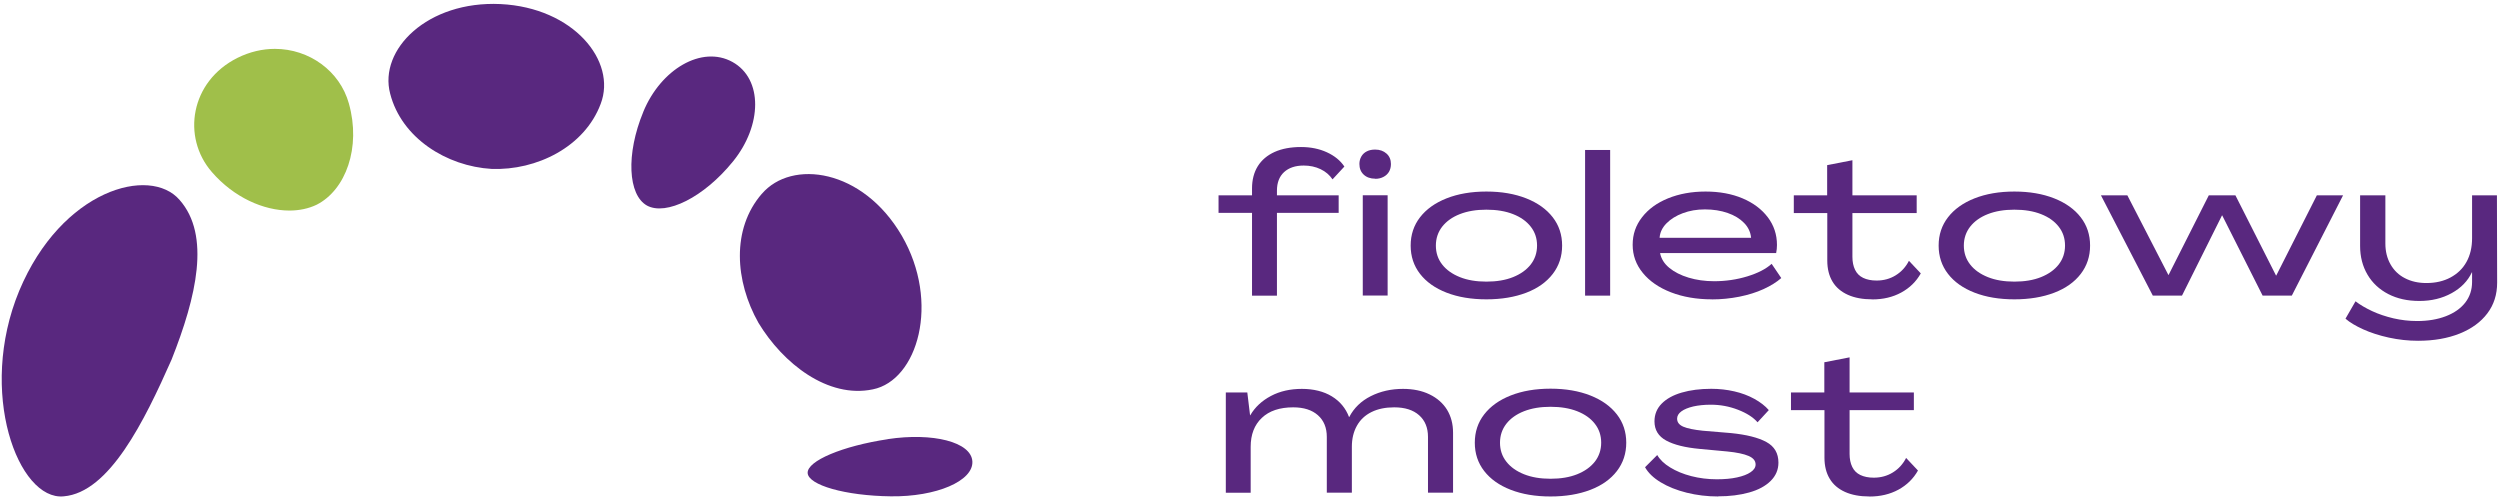
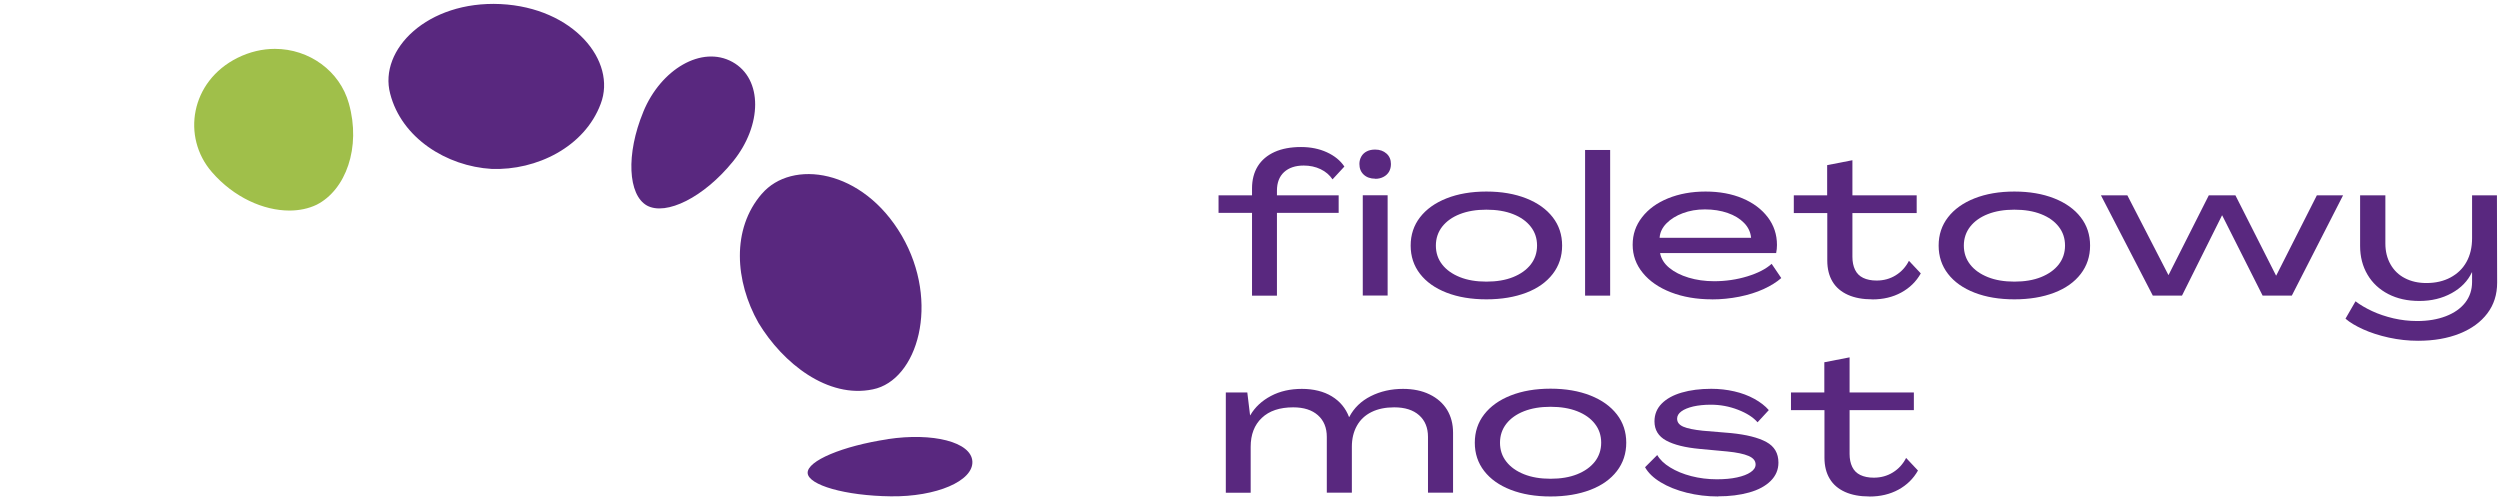
<svg xmlns="http://www.w3.org/2000/svg" width="230" height="46" viewBox="0 0 230 46" fill="none">
  <path d="M25.29 4.496C24.162 4.496 22.997 4.756 21.856 5.32C17.512 7.483 16.7 12.621 19.495 15.832C21.515 18.162 24.249 19.371 26.623 19.371C27.534 19.371 28.395 19.191 29.139 18.831C31.798 17.48 33.242 13.582 32.095 9.516C31.265 6.535 28.451 4.496 25.29 4.496Z" fill="#A0BF4A" />
  <path d="M35.895 8.617C36.943 12.708 41.101 15.299 45.229 15.54C49.363 15.695 53.782 13.52 55.264 9.553C56.764 5.624 52.766 0.702 46.047 0.374C39.329 0.058 34.823 4.564 35.895 8.617Z" fill="#59287F" />
  <path d="M59.187 10.284C57.569 14.195 57.78 17.939 59.522 18.912C61.276 19.866 64.753 18.168 67.436 14.852C70.12 11.549 70.207 7.26 67.38 5.698C64.554 4.142 60.792 6.379 59.187 10.278V10.284Z" fill="#59287F" />
  <path d="M81.673 40.406C77.514 41.032 74.248 42.402 74.304 43.518C74.366 44.627 77.762 45.612 81.952 45.662C86.142 45.718 89.557 44.249 89.458 42.452C89.359 40.66 85.82 39.774 81.667 40.4L81.673 40.406Z" fill="#59287F" />
  <path d="M70.089 17.827C67.276 21.075 67.617 25.878 69.779 29.703C72.036 33.44 76.17 36.688 80.304 35.82C84.419 34.989 86.539 27.831 82.956 21.67C79.362 15.522 72.841 14.623 70.089 17.833V17.827Z" fill="#59287F" />
-   <path d="M5.86 45.663C10.056 45.315 13.285 38.733 15.783 33.087C18.088 27.273 19.384 21.645 16.526 18.398C13.805 15.224 5.667 17.437 1.769 26.752C-2.099 36.093 1.688 46.078 5.86 45.663Z" fill="#59287F" />
  <path d="M115.186 27.199V19.581H112.106V17.97H115.186V17.338C115.186 16.538 115.366 15.856 115.719 15.286C116.078 14.716 116.593 14.282 117.268 13.978C117.944 13.675 118.756 13.526 119.698 13.526C120.578 13.526 121.372 13.687 122.072 14.009C122.772 14.332 123.312 14.765 123.683 15.323L122.593 16.501C122.326 16.104 121.96 15.788 121.495 15.565C121.031 15.342 120.51 15.23 119.946 15.23C119.171 15.23 118.57 15.435 118.13 15.838C117.696 16.241 117.479 16.811 117.479 17.536V17.97H123.157V19.581H117.479V27.199H115.174H115.186Z" fill="#59287F" />
  <path d="M126.516 16.439C126.082 16.439 125.728 16.315 125.462 16.067C125.195 15.819 125.065 15.491 125.065 15.081C125.065 14.827 125.127 14.598 125.245 14.393C125.363 14.189 125.536 14.028 125.753 13.922C125.97 13.811 126.224 13.761 126.516 13.761C126.937 13.761 127.284 13.885 127.557 14.127C127.83 14.369 127.966 14.691 127.966 15.088C127.966 15.367 127.904 15.602 127.786 15.807C127.662 16.005 127.495 16.166 127.272 16.278C127.049 16.395 126.794 16.451 126.522 16.451L126.516 16.439ZM125.375 27.192V17.963H127.662V27.192H125.375Z" fill="#59287F" />
  <path d="M136.748 27.539C135.36 27.539 134.139 27.334 133.085 26.925C132.031 26.516 131.219 25.94 130.643 25.196C130.067 24.453 129.781 23.585 129.781 22.593C129.781 21.601 130.067 20.734 130.643 19.99C131.219 19.246 132.031 18.664 133.085 18.248C134.139 17.833 135.36 17.622 136.748 17.622C138.136 17.622 139.357 17.833 140.411 18.248C141.465 18.664 142.277 19.246 142.853 19.99C143.429 20.734 143.715 21.601 143.715 22.593C143.715 23.585 143.429 24.453 142.853 25.202C142.277 25.952 141.465 26.529 140.411 26.932C139.357 27.334 138.136 27.539 136.748 27.539ZM136.748 25.909C137.69 25.909 138.508 25.773 139.202 25.494C139.897 25.215 140.436 24.831 140.826 24.335C141.211 23.839 141.409 23.256 141.409 22.593C141.409 21.93 141.217 21.347 140.826 20.852C140.442 20.356 139.897 19.971 139.202 19.699C138.508 19.426 137.69 19.29 136.748 19.29C135.806 19.29 135.006 19.426 134.306 19.699C133.612 19.971 133.073 20.356 132.682 20.852C132.298 21.347 132.1 21.93 132.1 22.593C132.1 23.256 132.292 23.839 132.682 24.335C133.066 24.831 133.612 25.215 134.306 25.494C135 25.773 135.812 25.909 136.748 25.909Z" fill="#59287F" />
  <path d="M145.828 27.198V13.798H148.134V27.198H145.828Z" fill="#59287F" />
  <path d="M157.493 27.539C156.093 27.539 154.834 27.322 153.731 26.895C152.628 26.467 151.76 25.872 151.14 25.11C150.514 24.347 150.205 23.486 150.205 22.519C150.205 21.552 150.49 20.734 151.066 19.99C151.642 19.246 152.436 18.664 153.458 18.248C154.481 17.833 155.634 17.622 156.911 17.622C158.188 17.622 159.328 17.833 160.313 18.248C161.299 18.664 162.074 19.246 162.638 19.99C163.202 20.734 163.481 21.583 163.481 22.537C163.481 22.661 163.474 22.785 163.462 22.909C163.45 23.033 163.431 23.163 163.406 23.281H152.727C152.826 23.802 153.105 24.254 153.57 24.638C154.035 25.023 154.63 25.326 155.349 25.543C156.068 25.76 156.849 25.872 157.698 25.872C158.764 25.872 159.78 25.723 160.753 25.426C161.727 25.128 162.47 24.744 162.991 24.273L163.877 25.581C163.456 25.952 162.91 26.293 162.247 26.597C161.584 26.901 160.84 27.13 160.016 27.297C159.192 27.459 158.355 27.545 157.493 27.545V27.539ZM161.101 21.88C161.051 21.36 160.84 20.901 160.456 20.511C160.078 20.12 159.57 19.81 158.944 19.593C158.318 19.376 157.617 19.265 156.855 19.265C156.093 19.265 155.442 19.383 154.822 19.612C154.208 19.841 153.706 20.151 153.316 20.548C152.932 20.938 152.715 21.384 152.684 21.88H161.101Z" fill="#59287F" />
  <path d="M172.244 27.54C171.376 27.54 170.626 27.403 170.007 27.124C169.387 26.845 168.91 26.442 168.593 25.91C168.271 25.376 168.11 24.732 168.11 23.97V19.6H165.03V17.97H168.098V15.193L170.422 14.741V17.97H176.335V19.6H170.422V23.629C170.422 24.087 170.502 24.484 170.664 24.819C170.825 25.153 171.073 25.401 171.407 25.562C171.742 25.724 172.151 25.81 172.647 25.81C173.298 25.81 173.887 25.649 174.407 25.327C174.928 25.005 175.331 24.564 175.622 23.994L176.713 25.153C176.291 25.903 175.69 26.492 174.915 26.913C174.141 27.335 173.254 27.546 172.25 27.546L172.244 27.54Z" fill="#59287F" />
  <path d="M185.322 27.539C183.934 27.539 182.713 27.334 181.659 26.925C180.605 26.516 179.793 25.94 179.217 25.196C178.641 24.453 178.355 23.585 178.355 22.593C178.355 21.601 178.641 20.734 179.217 19.99C179.793 19.246 180.605 18.664 181.659 18.248C182.713 17.833 183.934 17.622 185.322 17.622C186.71 17.622 187.931 17.833 188.985 18.248C190.039 18.664 190.851 19.246 191.427 19.99C192.003 20.734 192.288 21.601 192.288 22.593C192.288 23.585 192.003 24.453 191.427 25.202C190.851 25.952 190.039 26.529 188.985 26.932C187.931 27.334 186.71 27.539 185.322 27.539ZM185.322 25.909C186.264 25.909 187.082 25.773 187.776 25.494C188.471 25.215 189.01 24.831 189.4 24.335C189.784 23.839 189.983 23.256 189.983 22.593C189.983 21.93 189.791 21.347 189.4 20.852C189.016 20.356 188.471 19.971 187.776 19.699C187.082 19.426 186.264 19.29 185.322 19.29C184.38 19.29 183.58 19.426 182.88 19.699C182.186 19.971 181.647 20.356 181.256 20.852C180.872 21.347 180.673 21.93 180.673 22.593C180.673 23.256 180.866 23.839 181.256 24.335C181.64 24.831 182.186 25.215 182.88 25.494C183.574 25.773 184.386 25.909 185.322 25.909Z" fill="#59287F" />
  <path d="M198.059 27.198L193.287 17.97H195.716L199.491 25.296H199.509L203.21 17.97H205.658L209.395 25.351H209.414L213.151 17.97H215.562L210.846 27.198H208.162L204.443 19.817H204.424L200.743 27.198H198.059Z" fill="#59287F" />
  <path d="M222.46 31.351C221.555 31.351 220.657 31.252 219.776 31.06C218.896 30.867 218.103 30.613 217.409 30.297C216.715 29.981 216.175 29.659 215.785 29.318L216.708 27.719C217.13 28.047 217.644 28.345 218.239 28.624C218.841 28.903 219.491 29.12 220.198 29.287C220.904 29.448 221.63 29.535 222.367 29.535C223.371 29.535 224.258 29.386 225.026 29.089C225.795 28.791 226.383 28.376 226.805 27.837C227.22 27.297 227.431 26.665 227.431 25.94V25.054H227.412C227.034 25.853 226.421 26.492 225.553 26.969C224.691 27.446 223.7 27.688 222.59 27.688C221.481 27.688 220.545 27.477 219.727 27.056C218.909 26.634 218.264 26.039 217.812 25.271C217.359 24.502 217.13 23.622 217.13 22.63V17.97H219.454V22.395C219.454 23.12 219.609 23.758 219.925 24.316C220.241 24.874 220.681 25.302 221.252 25.593C221.822 25.89 222.479 26.039 223.229 26.039C224.065 26.039 224.803 25.872 225.441 25.531C226.08 25.19 226.576 24.713 226.916 24.099C227.257 23.486 227.431 22.754 227.431 21.924V17.97H229.718L229.737 26.002C229.737 27.093 229.439 28.035 228.838 28.828C228.237 29.628 227.388 30.248 226.29 30.688C225.187 31.128 223.917 31.351 222.466 31.351H222.46Z" fill="#59287F" />
  <path d="M112.775 45.334V36.105H114.752L115.006 38.206H115.025C115.459 37.456 116.097 36.867 116.928 36.427C117.758 35.987 118.713 35.777 119.773 35.777C120.832 35.777 121.781 36.006 122.531 36.465C123.281 36.923 123.807 37.562 124.111 38.367H124.13C124.564 37.531 125.227 36.892 126.113 36.446C126.999 36 127.991 35.777 129.076 35.777C130.005 35.777 130.824 35.944 131.524 36.285C132.224 36.626 132.757 37.097 133.129 37.698C133.495 38.305 133.681 39.006 133.681 39.799V45.328H131.375V40.196C131.375 39.347 131.102 38.684 130.557 38.2C130.012 37.717 129.249 37.475 128.27 37.475C127.458 37.475 126.764 37.617 126.175 37.909C125.586 38.2 125.14 38.621 124.836 39.167C124.526 39.718 124.371 40.363 124.371 41.101V45.328H122.066V40.196C122.066 39.347 121.793 38.684 121.248 38.2C120.702 37.717 119.946 37.475 118.979 37.475C117.733 37.475 116.767 37.797 116.085 38.448C115.403 39.093 115.062 39.979 115.062 41.107V45.334H112.756H112.775Z" fill="#59287F" />
  <path d="M142.649 45.675C141.26 45.675 140.039 45.47 138.986 45.061C137.932 44.652 137.12 44.076 136.544 43.332C135.967 42.588 135.682 41.721 135.682 40.729C135.682 39.737 135.967 38.869 136.544 38.126C137.12 37.382 137.932 36.799 138.986 36.384C140.039 35.969 141.26 35.758 142.649 35.758C144.037 35.758 145.258 35.969 146.312 36.384C147.365 36.799 148.177 37.382 148.754 38.126C149.33 38.869 149.615 39.737 149.615 40.729C149.615 41.721 149.33 42.588 148.754 43.338C148.177 44.088 147.365 44.664 146.312 45.067C145.258 45.47 144.037 45.675 142.649 45.675ZM142.649 44.045C143.591 44.045 144.409 43.908 145.103 43.63C145.797 43.351 146.336 42.966 146.727 42.471C147.111 41.975 147.309 41.392 147.309 40.729C147.309 40.066 147.117 39.483 146.727 38.987C146.343 38.491 145.797 38.107 145.103 37.834C144.409 37.562 143.591 37.425 142.649 37.425C141.707 37.425 140.907 37.562 140.207 37.834C139.512 38.107 138.973 38.491 138.583 38.987C138.198 39.483 138 40.066 138 40.729C138 41.392 138.192 41.975 138.583 42.471C138.967 42.966 139.512 43.351 140.207 43.63C140.901 43.908 141.713 44.045 142.649 44.045Z" fill="#59287F" />
  <path d="M158.075 45.675C157.059 45.675 156.092 45.557 155.174 45.328C154.257 45.099 153.464 44.782 152.788 44.373C152.119 43.97 151.635 43.506 151.344 42.985L152.466 41.863C152.708 42.285 153.104 42.669 153.656 43.004C154.208 43.344 154.852 43.611 155.596 43.803C156.34 43.995 157.121 44.094 157.945 44.094C158.658 44.094 159.284 44.039 159.811 43.921C160.344 43.803 160.759 43.648 161.063 43.437C161.366 43.233 161.515 42.997 161.515 42.731C161.515 42.39 161.298 42.13 160.864 41.944C160.43 41.758 159.773 41.621 158.906 41.535L156.364 41.299C155.032 41.175 154.009 40.921 153.29 40.531C152.571 40.14 152.212 39.551 152.212 38.764C152.212 38.126 152.435 37.58 152.875 37.134C153.315 36.688 153.929 36.347 154.716 36.118C155.503 35.888 156.408 35.77 157.437 35.77C158.174 35.77 158.881 35.851 159.556 36.006C160.232 36.161 160.846 36.39 161.397 36.694C161.949 36.998 162.389 37.339 162.73 37.729L161.695 38.851C161.298 38.392 160.697 38.008 159.897 37.698C159.098 37.388 158.267 37.233 157.393 37.233C156.786 37.233 156.253 37.289 155.782 37.394C155.311 37.506 154.945 37.655 154.685 37.847C154.424 38.039 154.294 38.262 154.294 38.516C154.294 38.845 154.48 39.086 154.858 39.254C155.23 39.415 155.831 39.539 156.656 39.626L159.247 39.843C160.672 39.985 161.757 40.258 162.5 40.661C163.244 41.064 163.616 41.696 163.616 42.563C163.616 43.214 163.374 43.778 162.897 44.249C162.42 44.72 161.763 45.074 160.92 45.309C160.077 45.545 159.129 45.663 158.063 45.663L158.075 45.675Z" fill="#59287F" />
  <path d="M171.984 45.675C171.116 45.675 170.366 45.538 169.747 45.26C169.127 44.981 168.65 44.578 168.334 44.045C168.011 43.512 167.85 42.867 167.85 42.105V37.735H164.77V36.105H167.838V33.328L170.162 32.876V36.105H176.075V37.735H170.162V41.764C170.162 42.222 170.243 42.619 170.404 42.954C170.565 43.289 170.813 43.536 171.147 43.698C171.482 43.859 171.891 43.946 172.387 43.946C173.038 43.946 173.627 43.784 174.147 43.462C174.668 43.14 175.071 42.7 175.362 42.13L176.453 43.289C176.031 44.038 175.43 44.627 174.655 45.049C173.881 45.47 172.994 45.681 171.99 45.681L171.984 45.675Z" fill="#59287F" />
</svg>